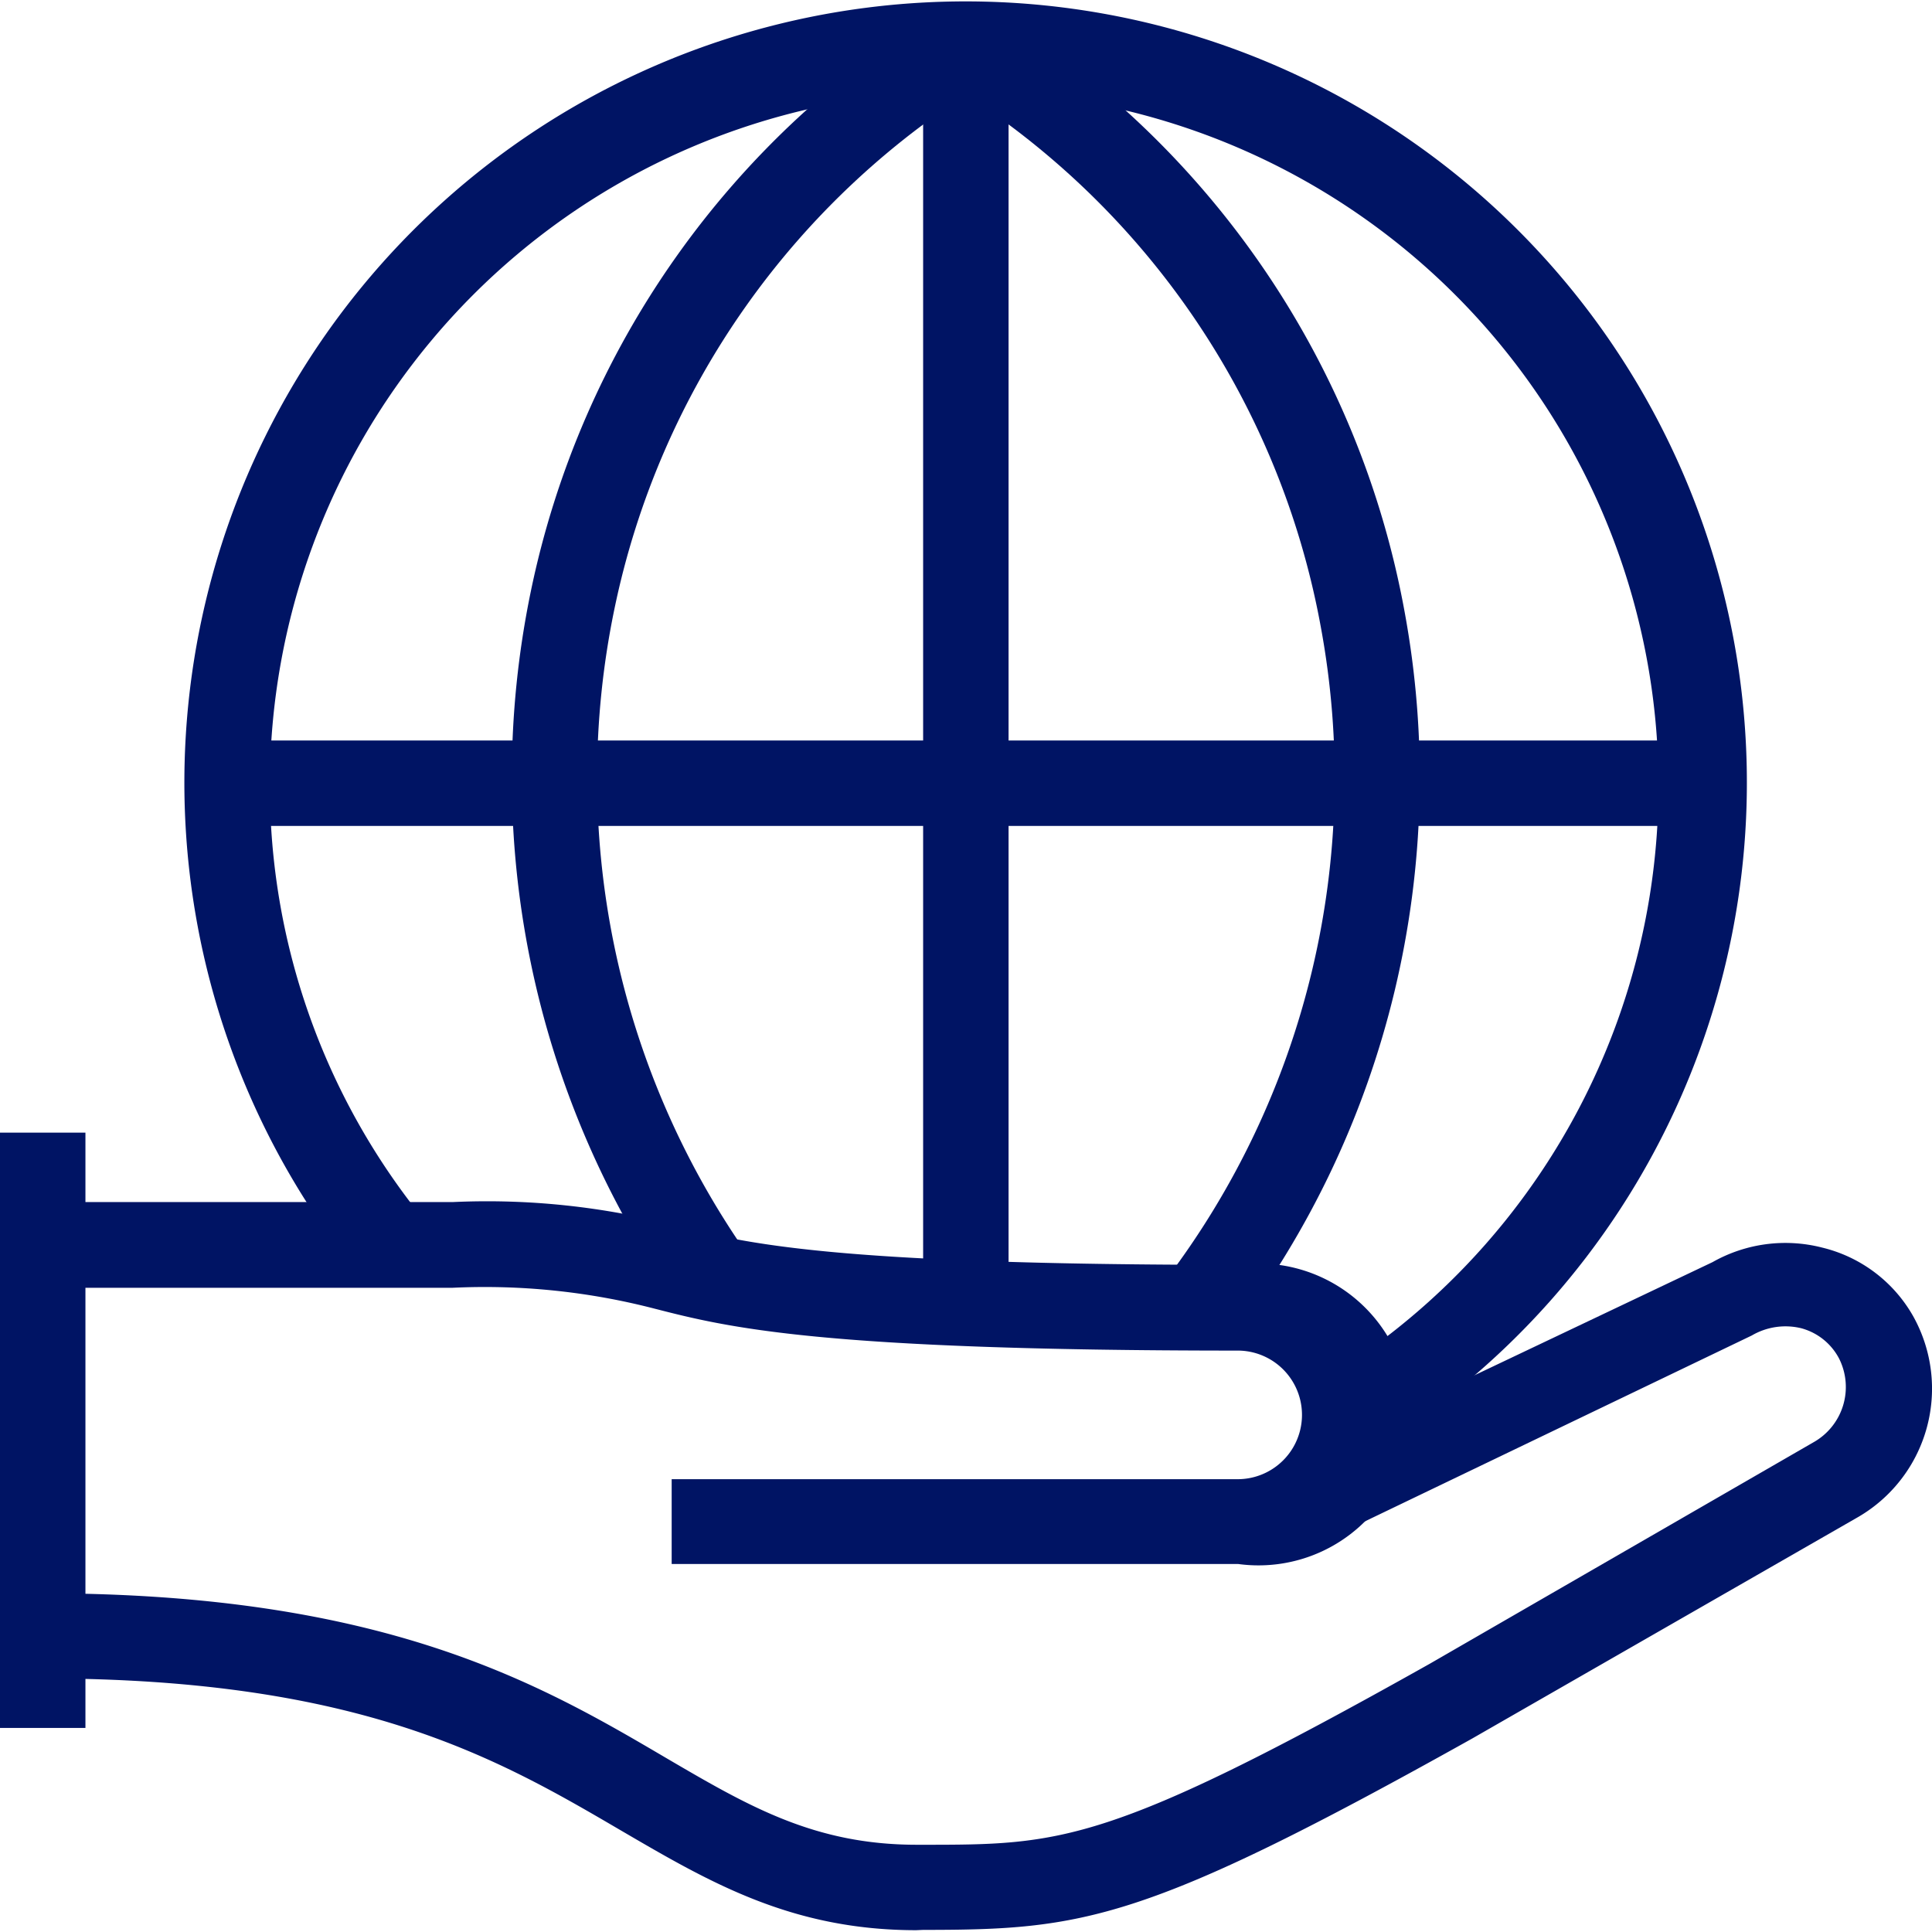
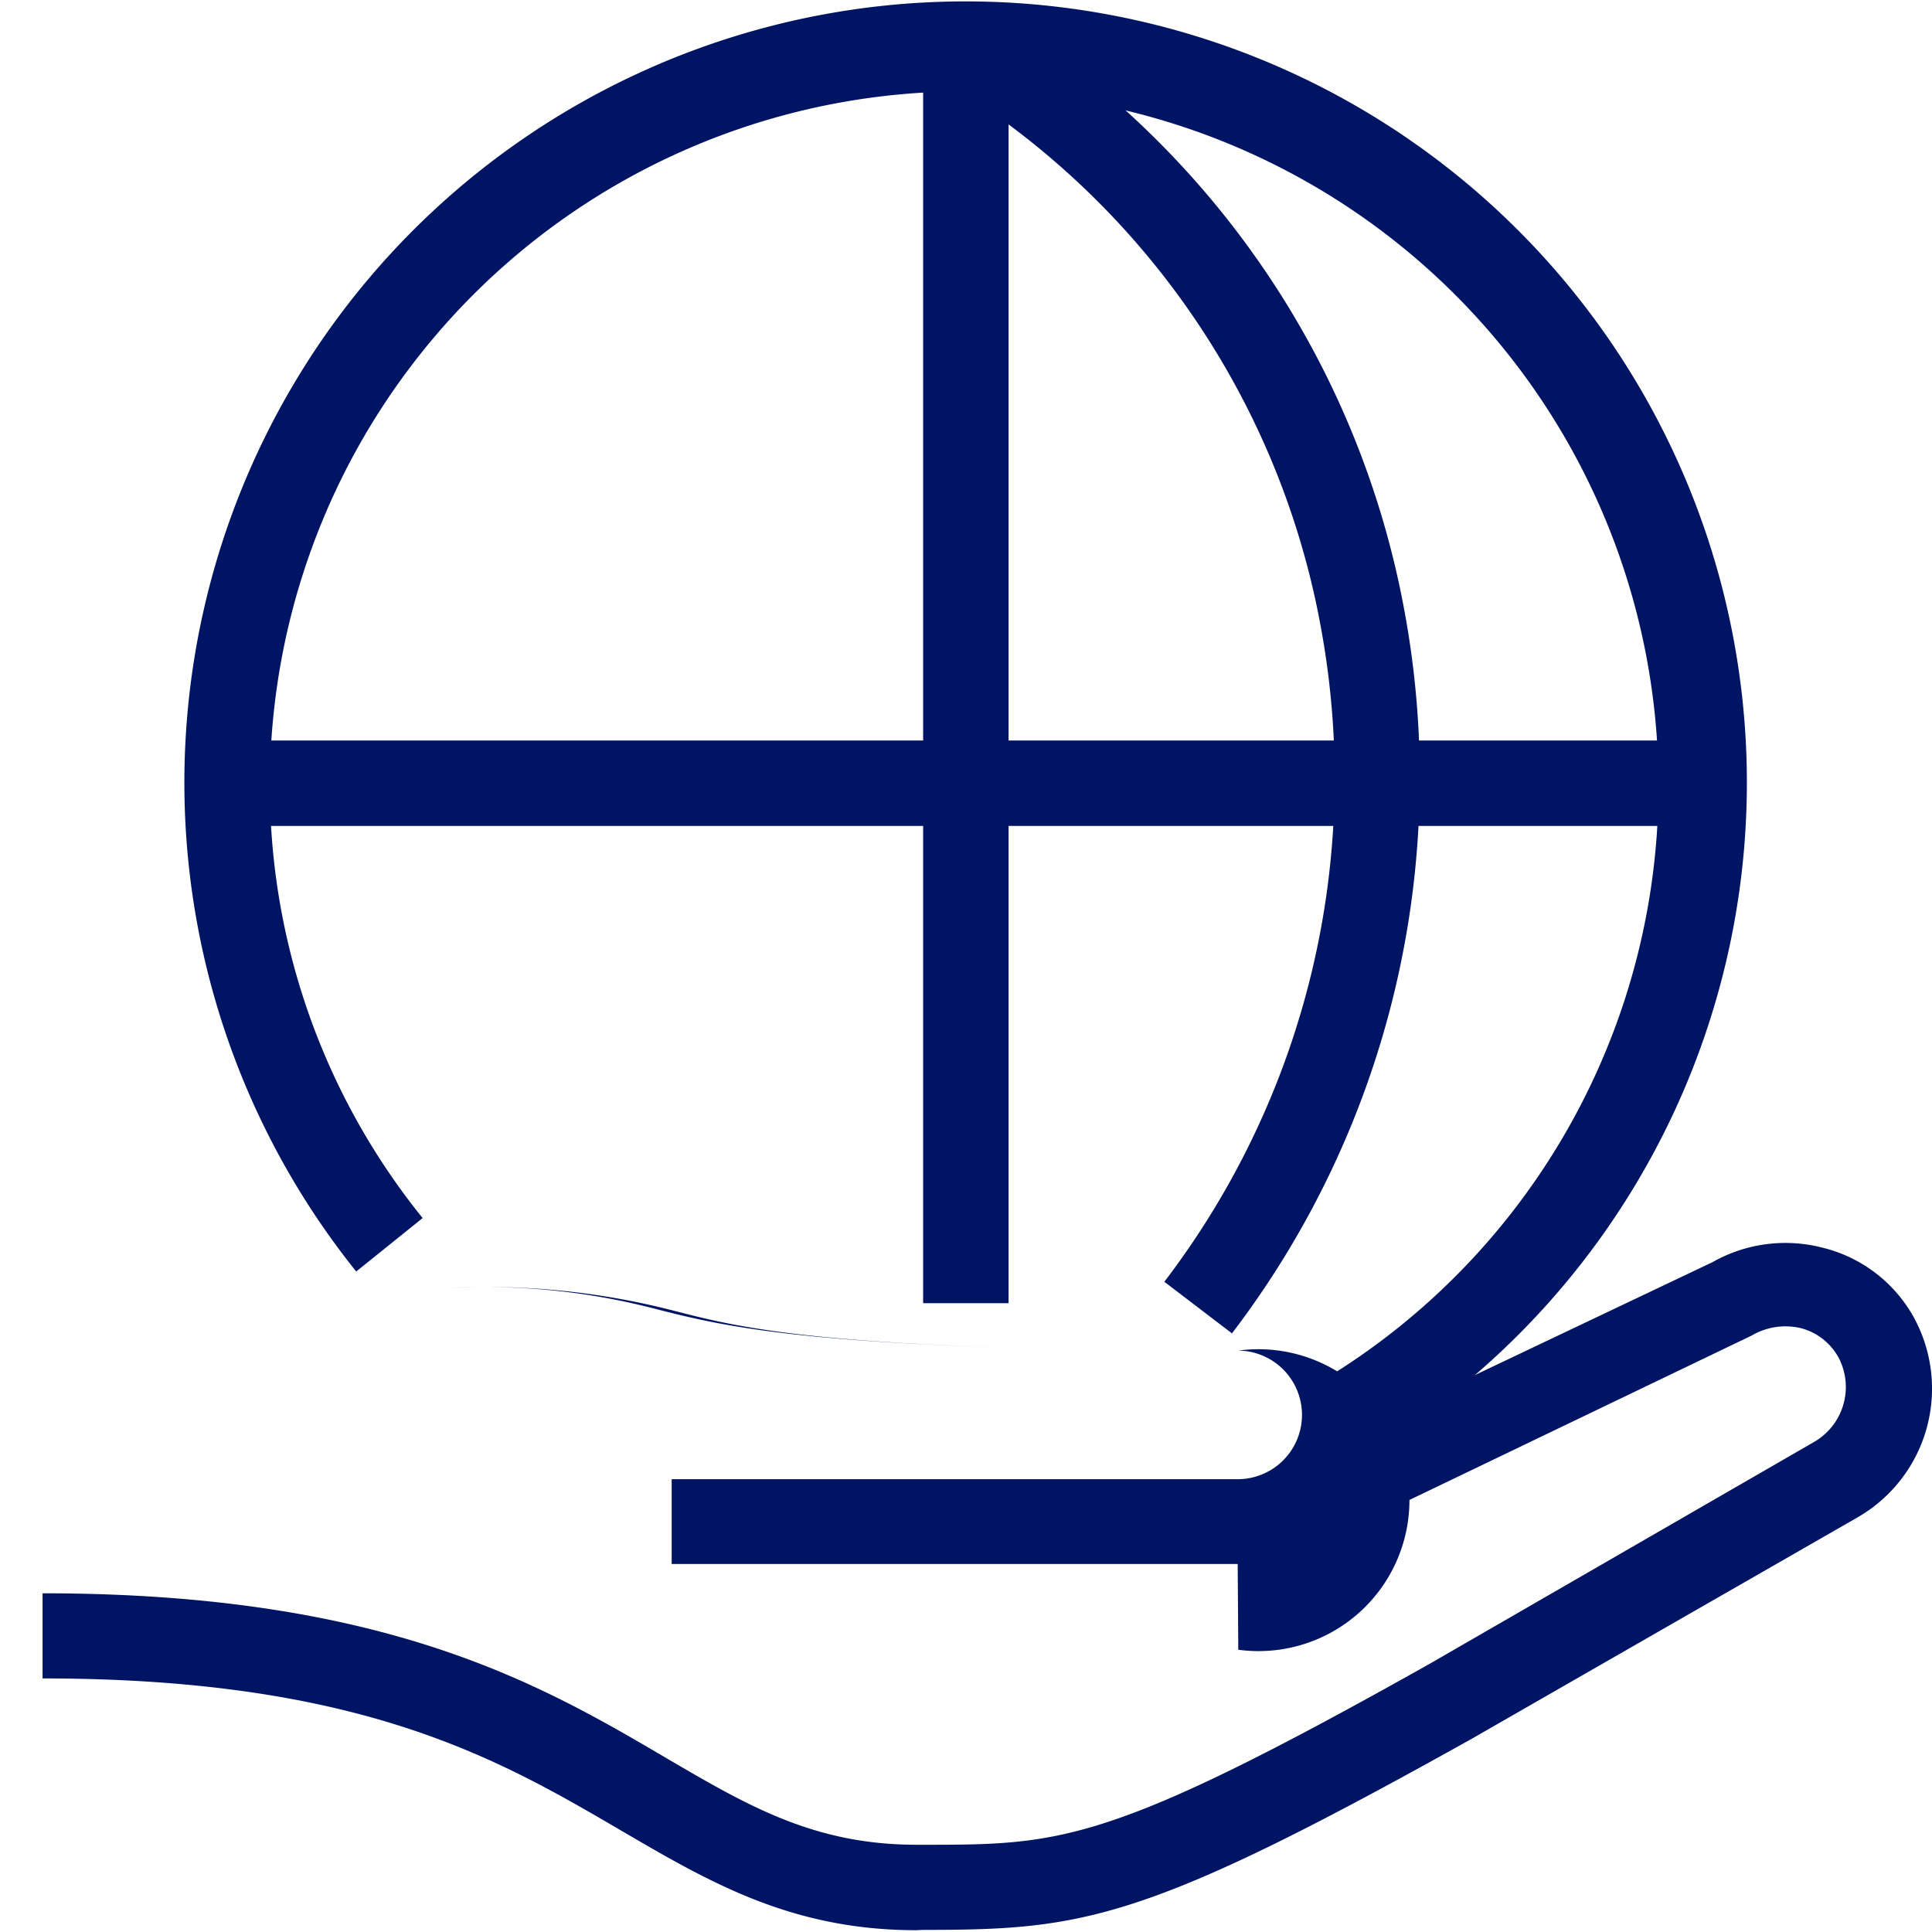
<svg xmlns="http://www.w3.org/2000/svg" id="Livello_1" data-name="Livello 1" viewBox="0 0 64 64">
  <defs>
    <style>.cls-1{fill:#001464;}</style>
  </defs>
  <g id="earth2">
-     <rect class="cls-1" y="37.52" width="2.83" height="19.72" />
-     <path class="cls-1" d="M41,51.81H22.25V49H41a2.13,2.13,0,0,0,0-4.26c-13.88,0-16.9-.77-19.32-1.39a22.41,22.41,0,0,0-6.7-.69H1.41V39.82H15a24.72,24.72,0,0,1,7.4.78c2.27.58,5.09,1.3,18.62,1.3a5,5,0,1,1,0,9.91Z" />
+     <path class="cls-1" d="M41,51.81H22.25V49H41a2.13,2.13,0,0,0,0-4.26c-13.88,0-16.9-.77-19.32-1.39a22.41,22.41,0,0,0-6.7-.69H1.41H15a24.72,24.72,0,0,1,7.4.78c2.27.58,5.09,1.3,18.62,1.3a5,5,0,1,1,0,9.91Z" />
    <path class="cls-1" d="M30.35,63.94c-4.14,0-6.86-1.6-9.74-3.28C16.56,58.29,12,55.6,1.41,55.6V52.78c11.32,0,16.48,3,20.63,5.44,2.75,1.61,4.93,2.89,8.33,2.89h.19c4.59,0,6.13,0,16.81-6l12.7-7.33A2.1,2.1,0,0,0,60.92,45,2,2,0,0,0,59.67,44a2.21,2.21,0,0,0-1.64.24L43.21,51.36,42,48.81l14.73-7a4.9,4.9,0,0,1,3.64-.48,4.74,4.74,0,0,1,3,2.26,4.92,4.92,0,0,1-1.88,6.7L48.77,57.59c-10.86,6.07-12.87,6.34-18.19,6.34Z" />
    <path class="cls-1" d="M45.3,48.13l-1.46-2.42A23,23,0,1,0,8.94,25.94,22.79,22.79,0,0,0,14,40.35L11.8,42.12a25.88,25.88,0,1,1,33.5,6Z" />
    <rect class="cls-1" x="7.53" y="24.53" width="48.92" height="2.83" />
    <rect class="cls-1" x="30.58" y="1.48" width="2.83" height="41.69" />
-     <path class="cls-1" d="M22.42,43.13a30.38,30.38,0,0,1-4.84-23.52A29.55,29.55,0,0,1,31.26.27l1.47,2.41A26.78,26.78,0,0,0,20.35,20.19a27.51,27.51,0,0,0,4.38,21.32Z" />
    <path class="cls-1" d="M40.81,44.17l-2.24-1.71a27.49,27.49,0,0,0,5.18-21.71A26.71,26.71,0,0,0,31.26,2.68L32.73.27a29.54,29.54,0,0,1,13.8,20A30.33,30.33,0,0,1,40.81,44.17Z" />
  </g>
</svg>